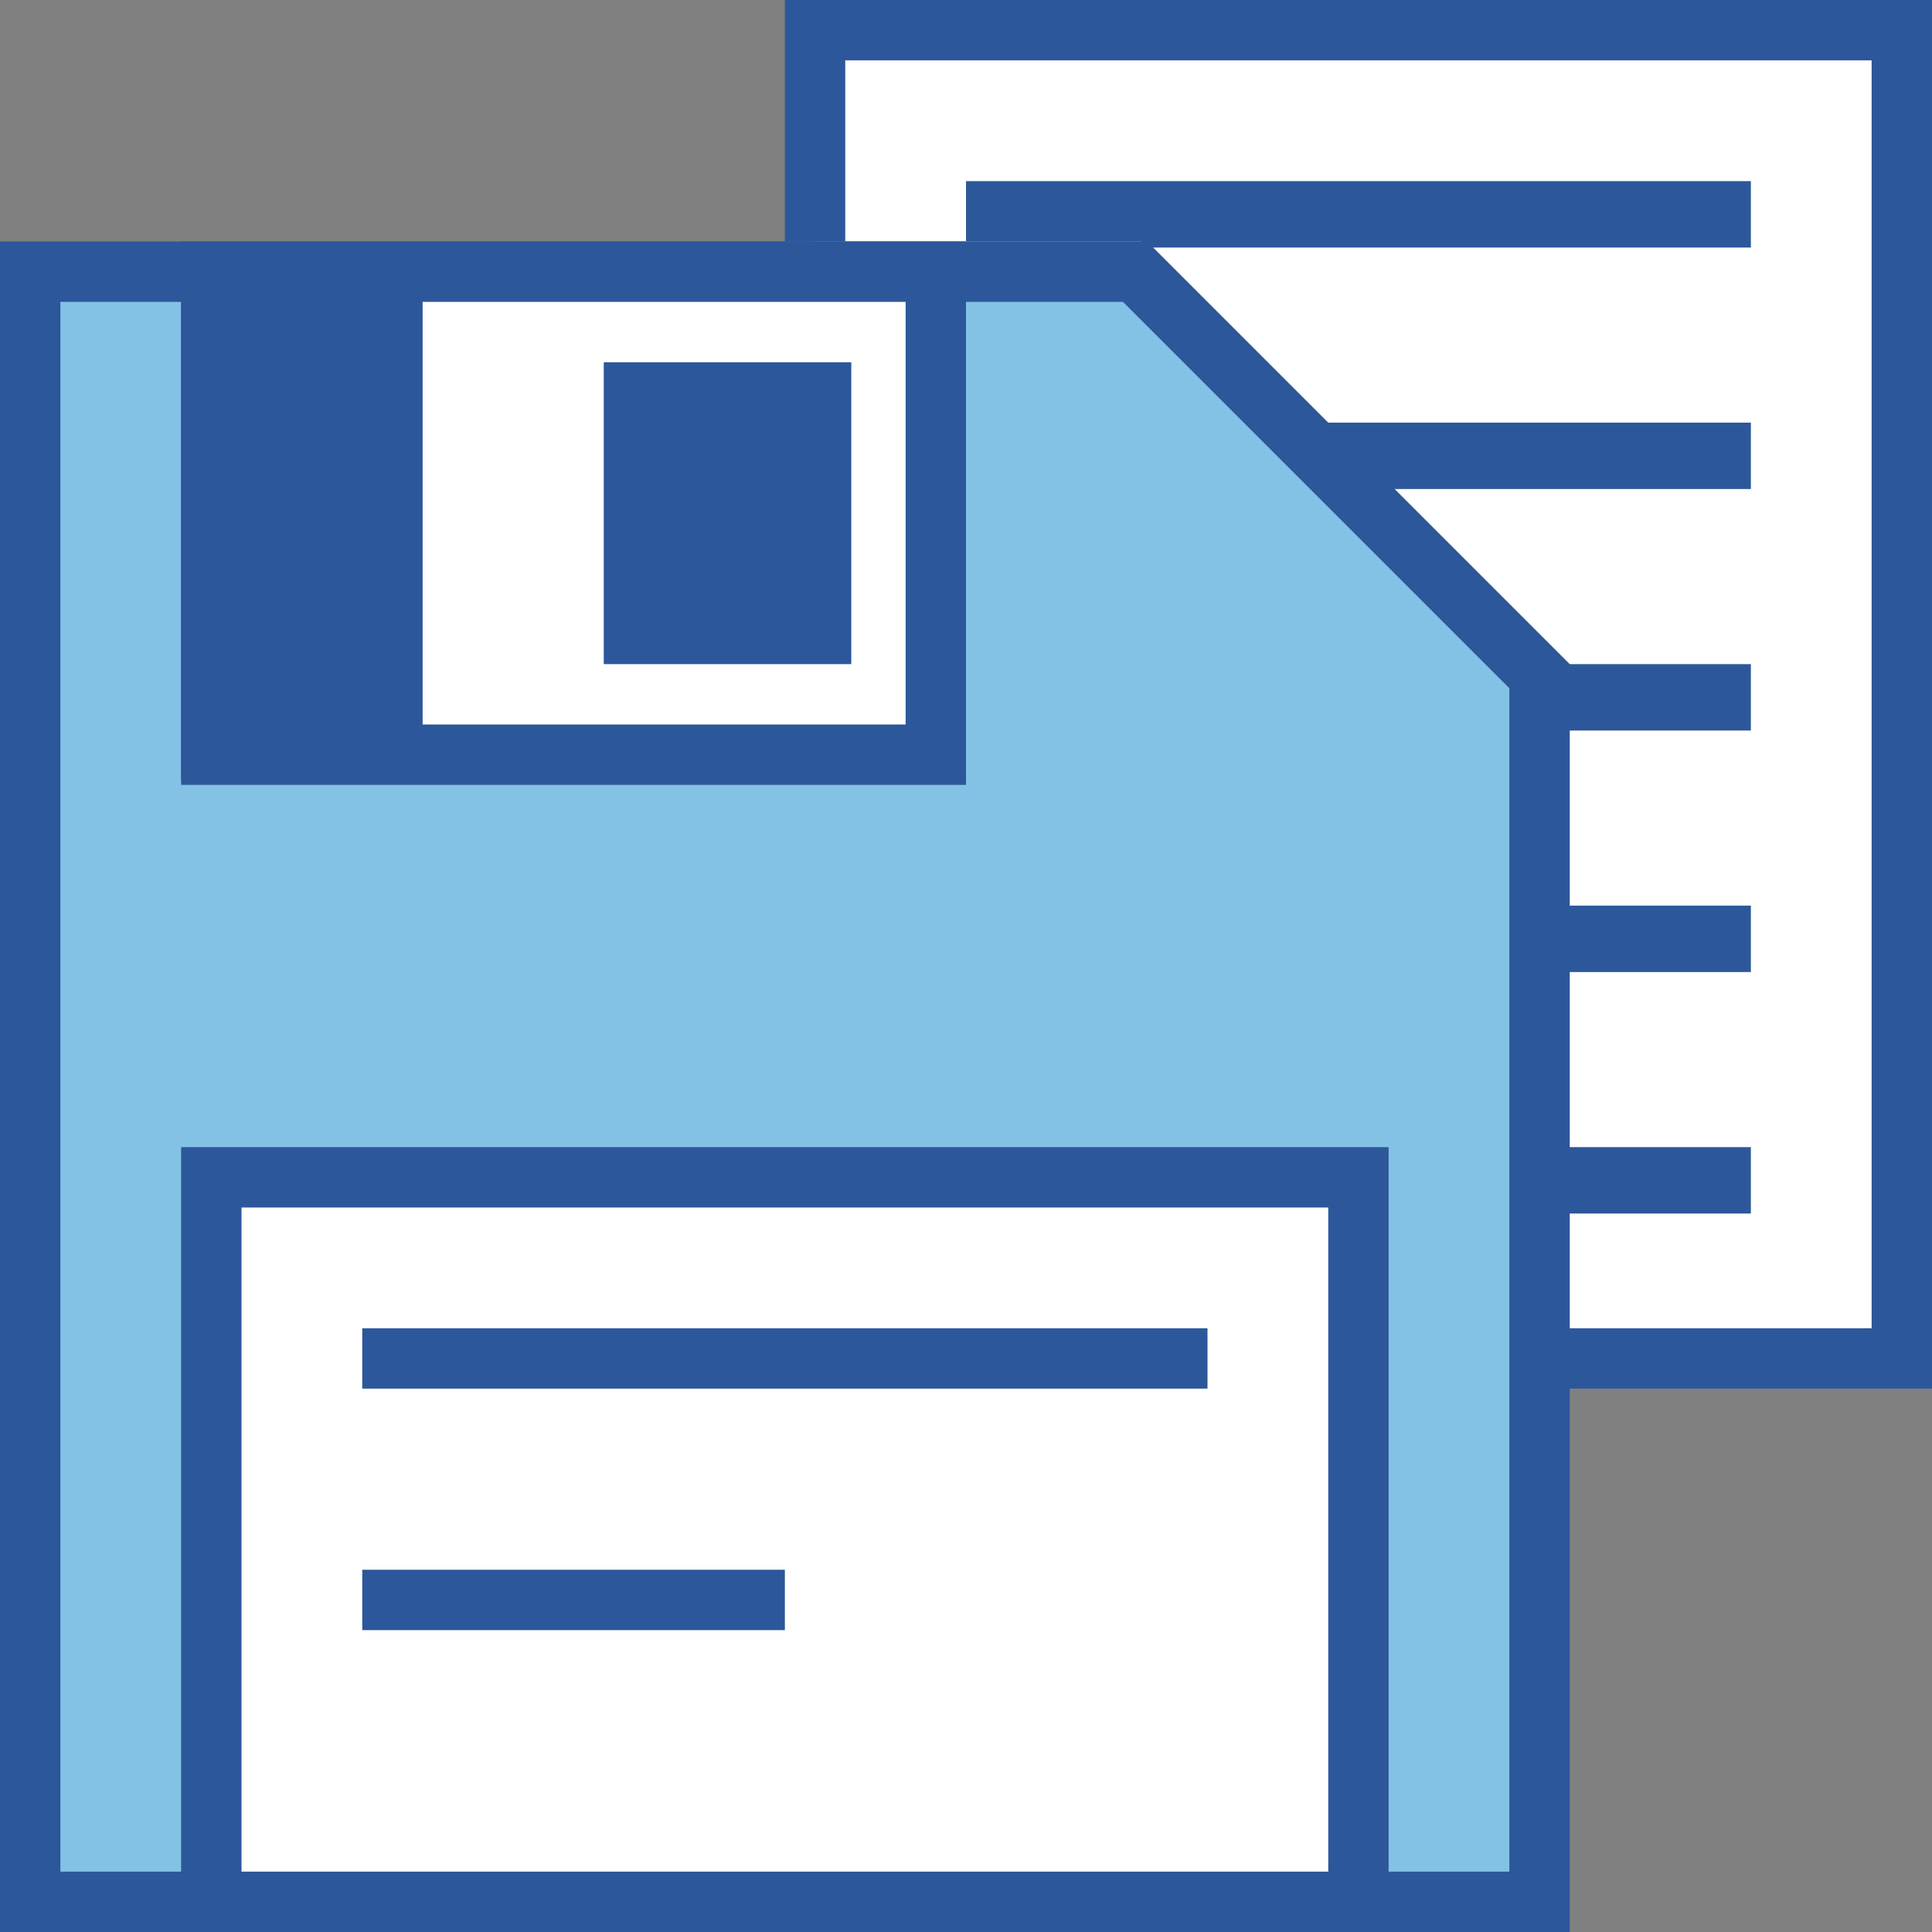
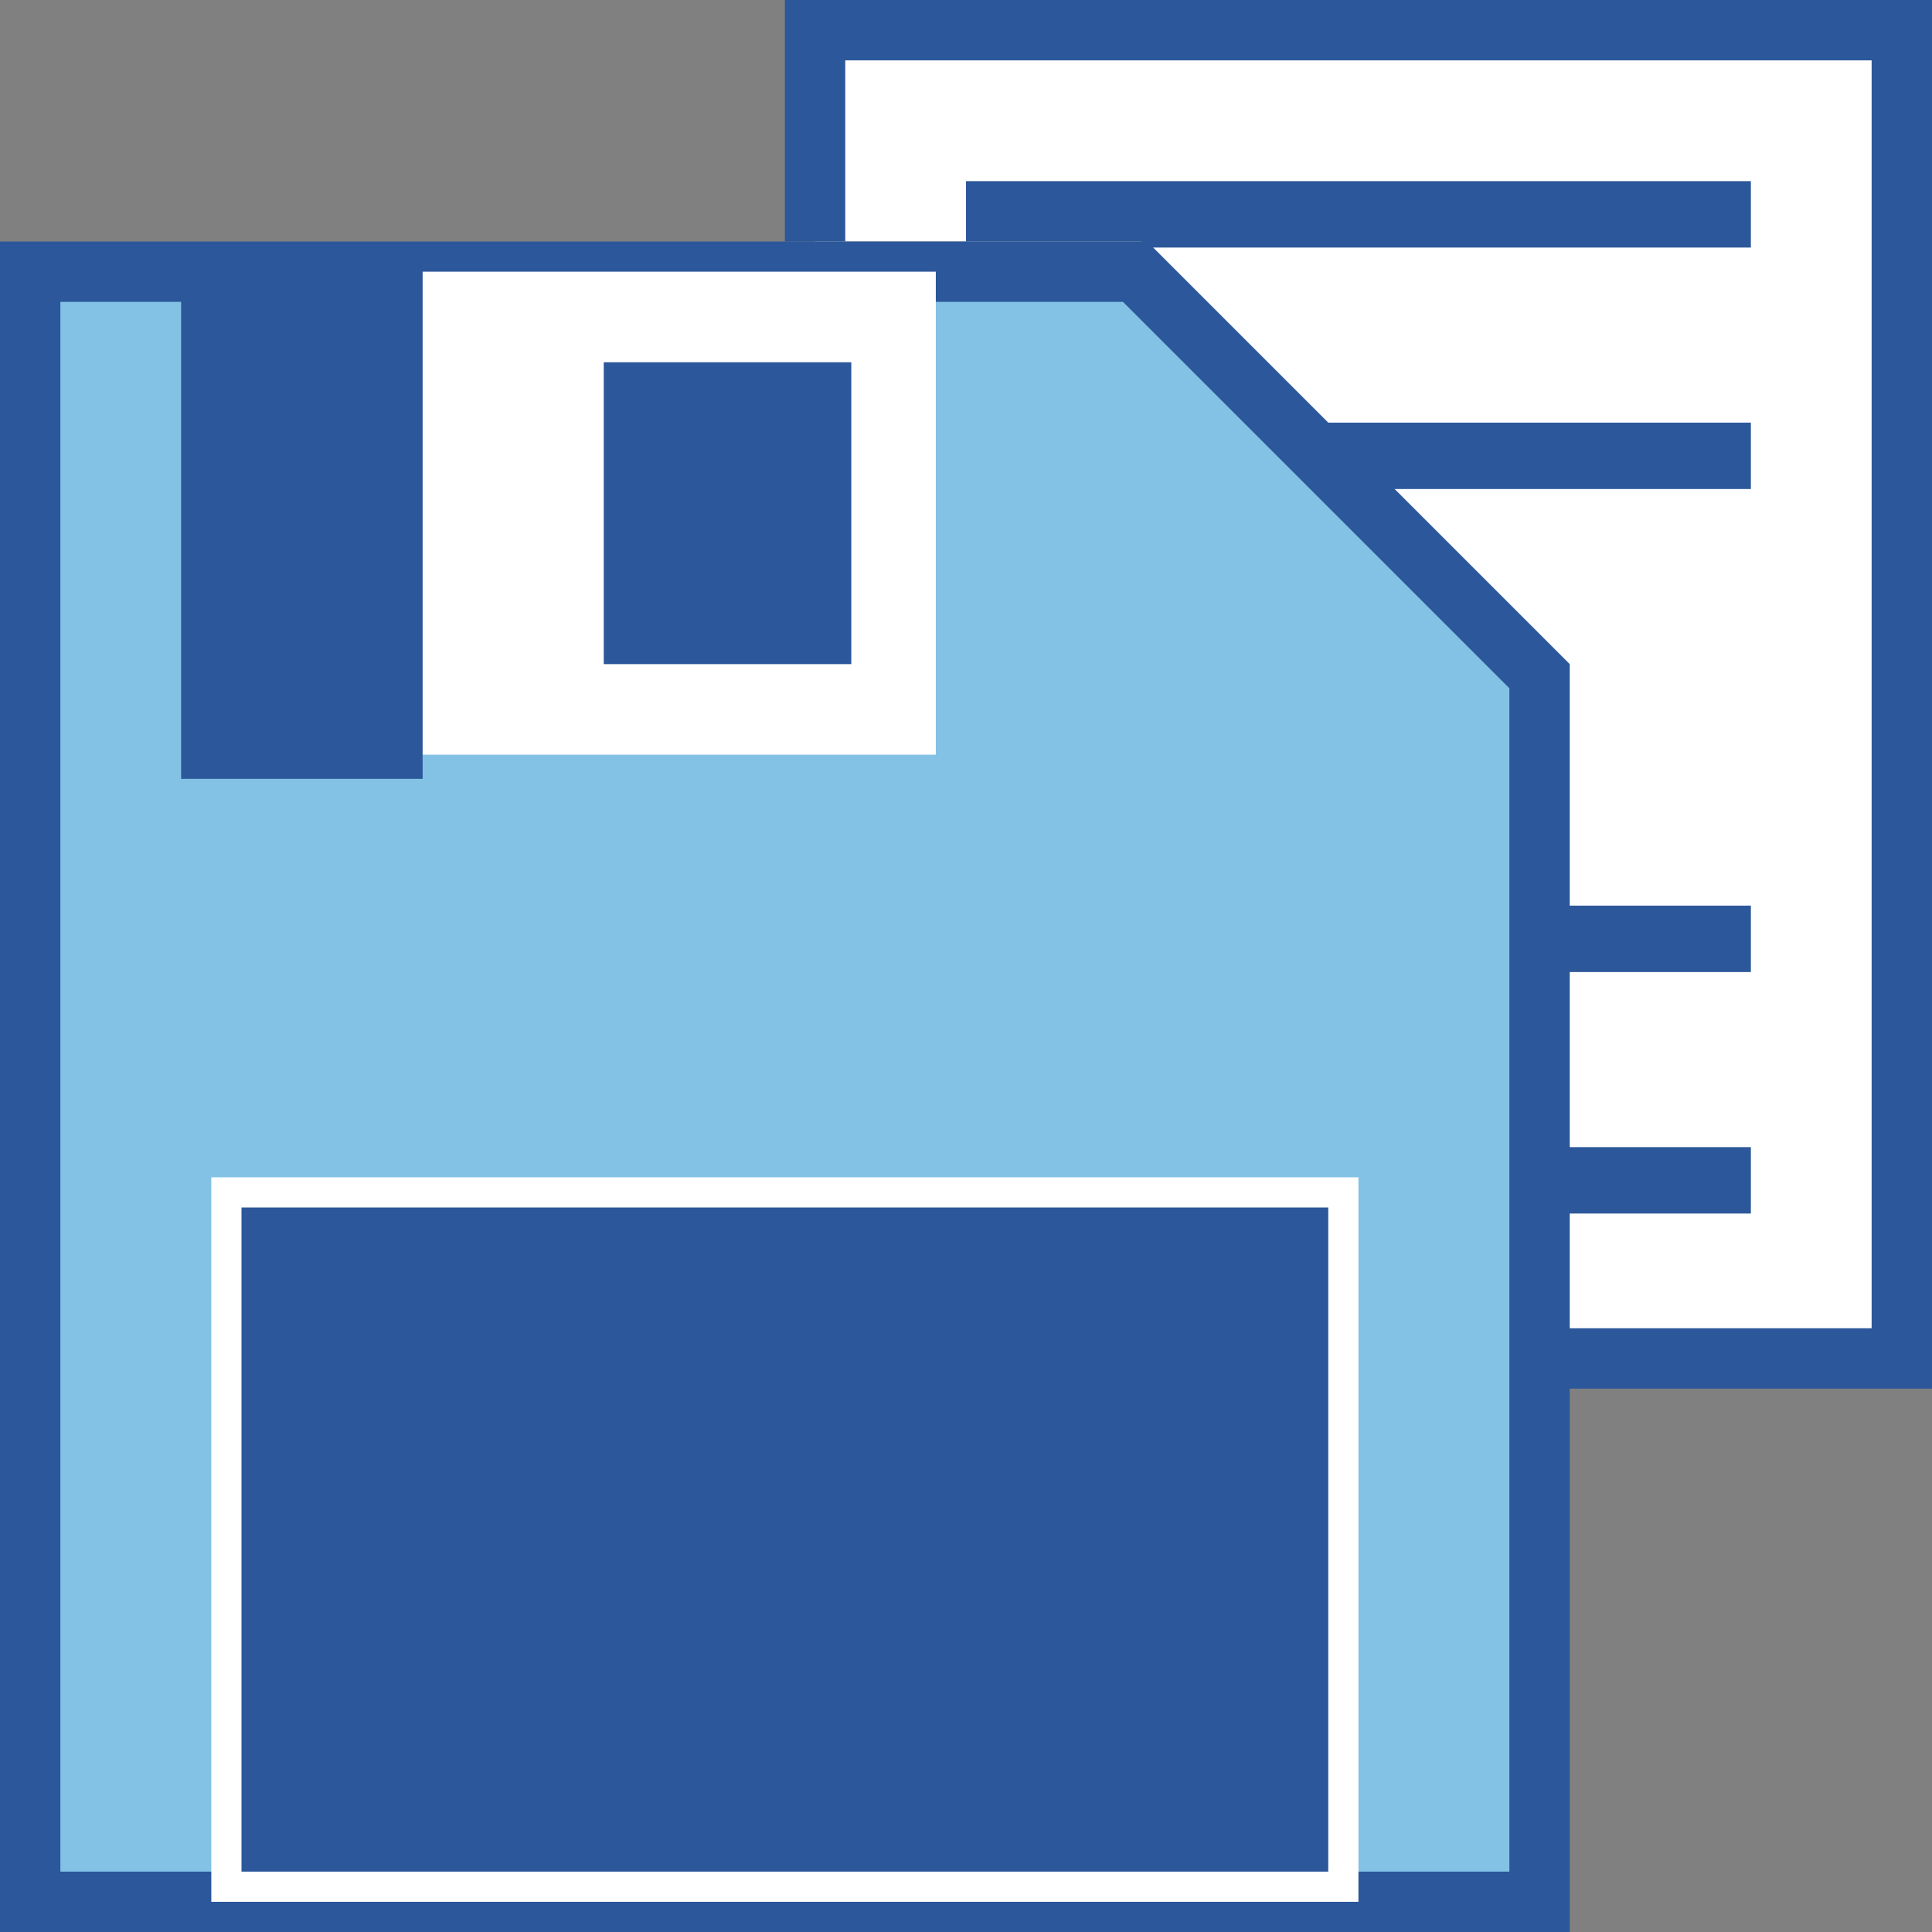
<svg xmlns="http://www.w3.org/2000/svg" version="1.1" id="Layer_1" x="0px" y="0px" viewBox="0 0 32 32" style="enable-background:new 0 0 32 32;" xml:space="preserve">
  <rect x="0" y="0" width="32" height="32" fill="#808080" stroke="none" />
  <style type="text/css">
	.st0{fill:#FFFFFF;}
	.st1{fill:#2C579A;}
	.st2{fill:#83C2E5;}
</style>
  <g>
    <g>
      <g>
        <g>
          <polygon class="st0" points="31.5,0.5 31.5,22.5 22.9,22.5 22.9,9.1 22.1,8.1 21.2,7 19,4.1 18.9,4 13.5,4 13.5,0.5     " />
          <path class="st1" d="M13,0v4h1V1h17v21h-8.1v1H32V0H13z" />
        </g>
        <polygon class="st1" points="29,3 29,4.1 19,4.1 18.9,4 16,4 16,3    " />
        <polygon class="st1" points="29,7 29,8.1 22.1,8.1 21.2,7    " />
-         <rect x="22.9" y="11" class="st1" width="6.1" height="1.1" />
        <rect x="22.9" y="15" class="st1" width="6.1" height="1.1" />
        <rect x="22.9" y="19" class="st1" width="6.1" height="1.1" />
      </g>
    </g>
    <g>
      <g>
        <polygon class="st2" points="0.5,31.5 0.5,4.5 18.8,4.5 25.5,11.2 25.5,31.5    " />
        <g>
          <path class="st1" d="M18.6,5l6.4,6.4V31H1V5H18.6 M19,4H0v28h26V11L19,4L19,4z" />
        </g>
      </g>
      <g>
        <rect x="3.5" y="4.5" class="st0" width="12" height="8" />
        <g>
-           <path class="st1" d="M15,5v7H4V5H15 M16,4H3v9h13V4L16,4z" />
-         </g>
+           </g>
      </g>
      <g>
        <rect x="3.5" y="19.5" class="st0" width="19" height="12" />
        <g>
-           <path class="st1" d="M22,20v11H4V20H22 M23,19H3v13h20V19L23,19z" />
+           <path class="st1" d="M22,20v11H4V20H22 M23,19H3h20V19L23,19z" />
        </g>
      </g>
      <g>
        <rect x="10" y="6" class="st1" width="4.1" height="5" />
      </g>
      <g>
        <rect x="3" y="4.1" class="st1" width="4" height="8.8" />
      </g>
      <rect x="6" y="22" class="st1" width="14" height="1" />
      <rect x="6" y="26" class="st1" width="7" height="1" />
    </g>
  </g>
</svg>